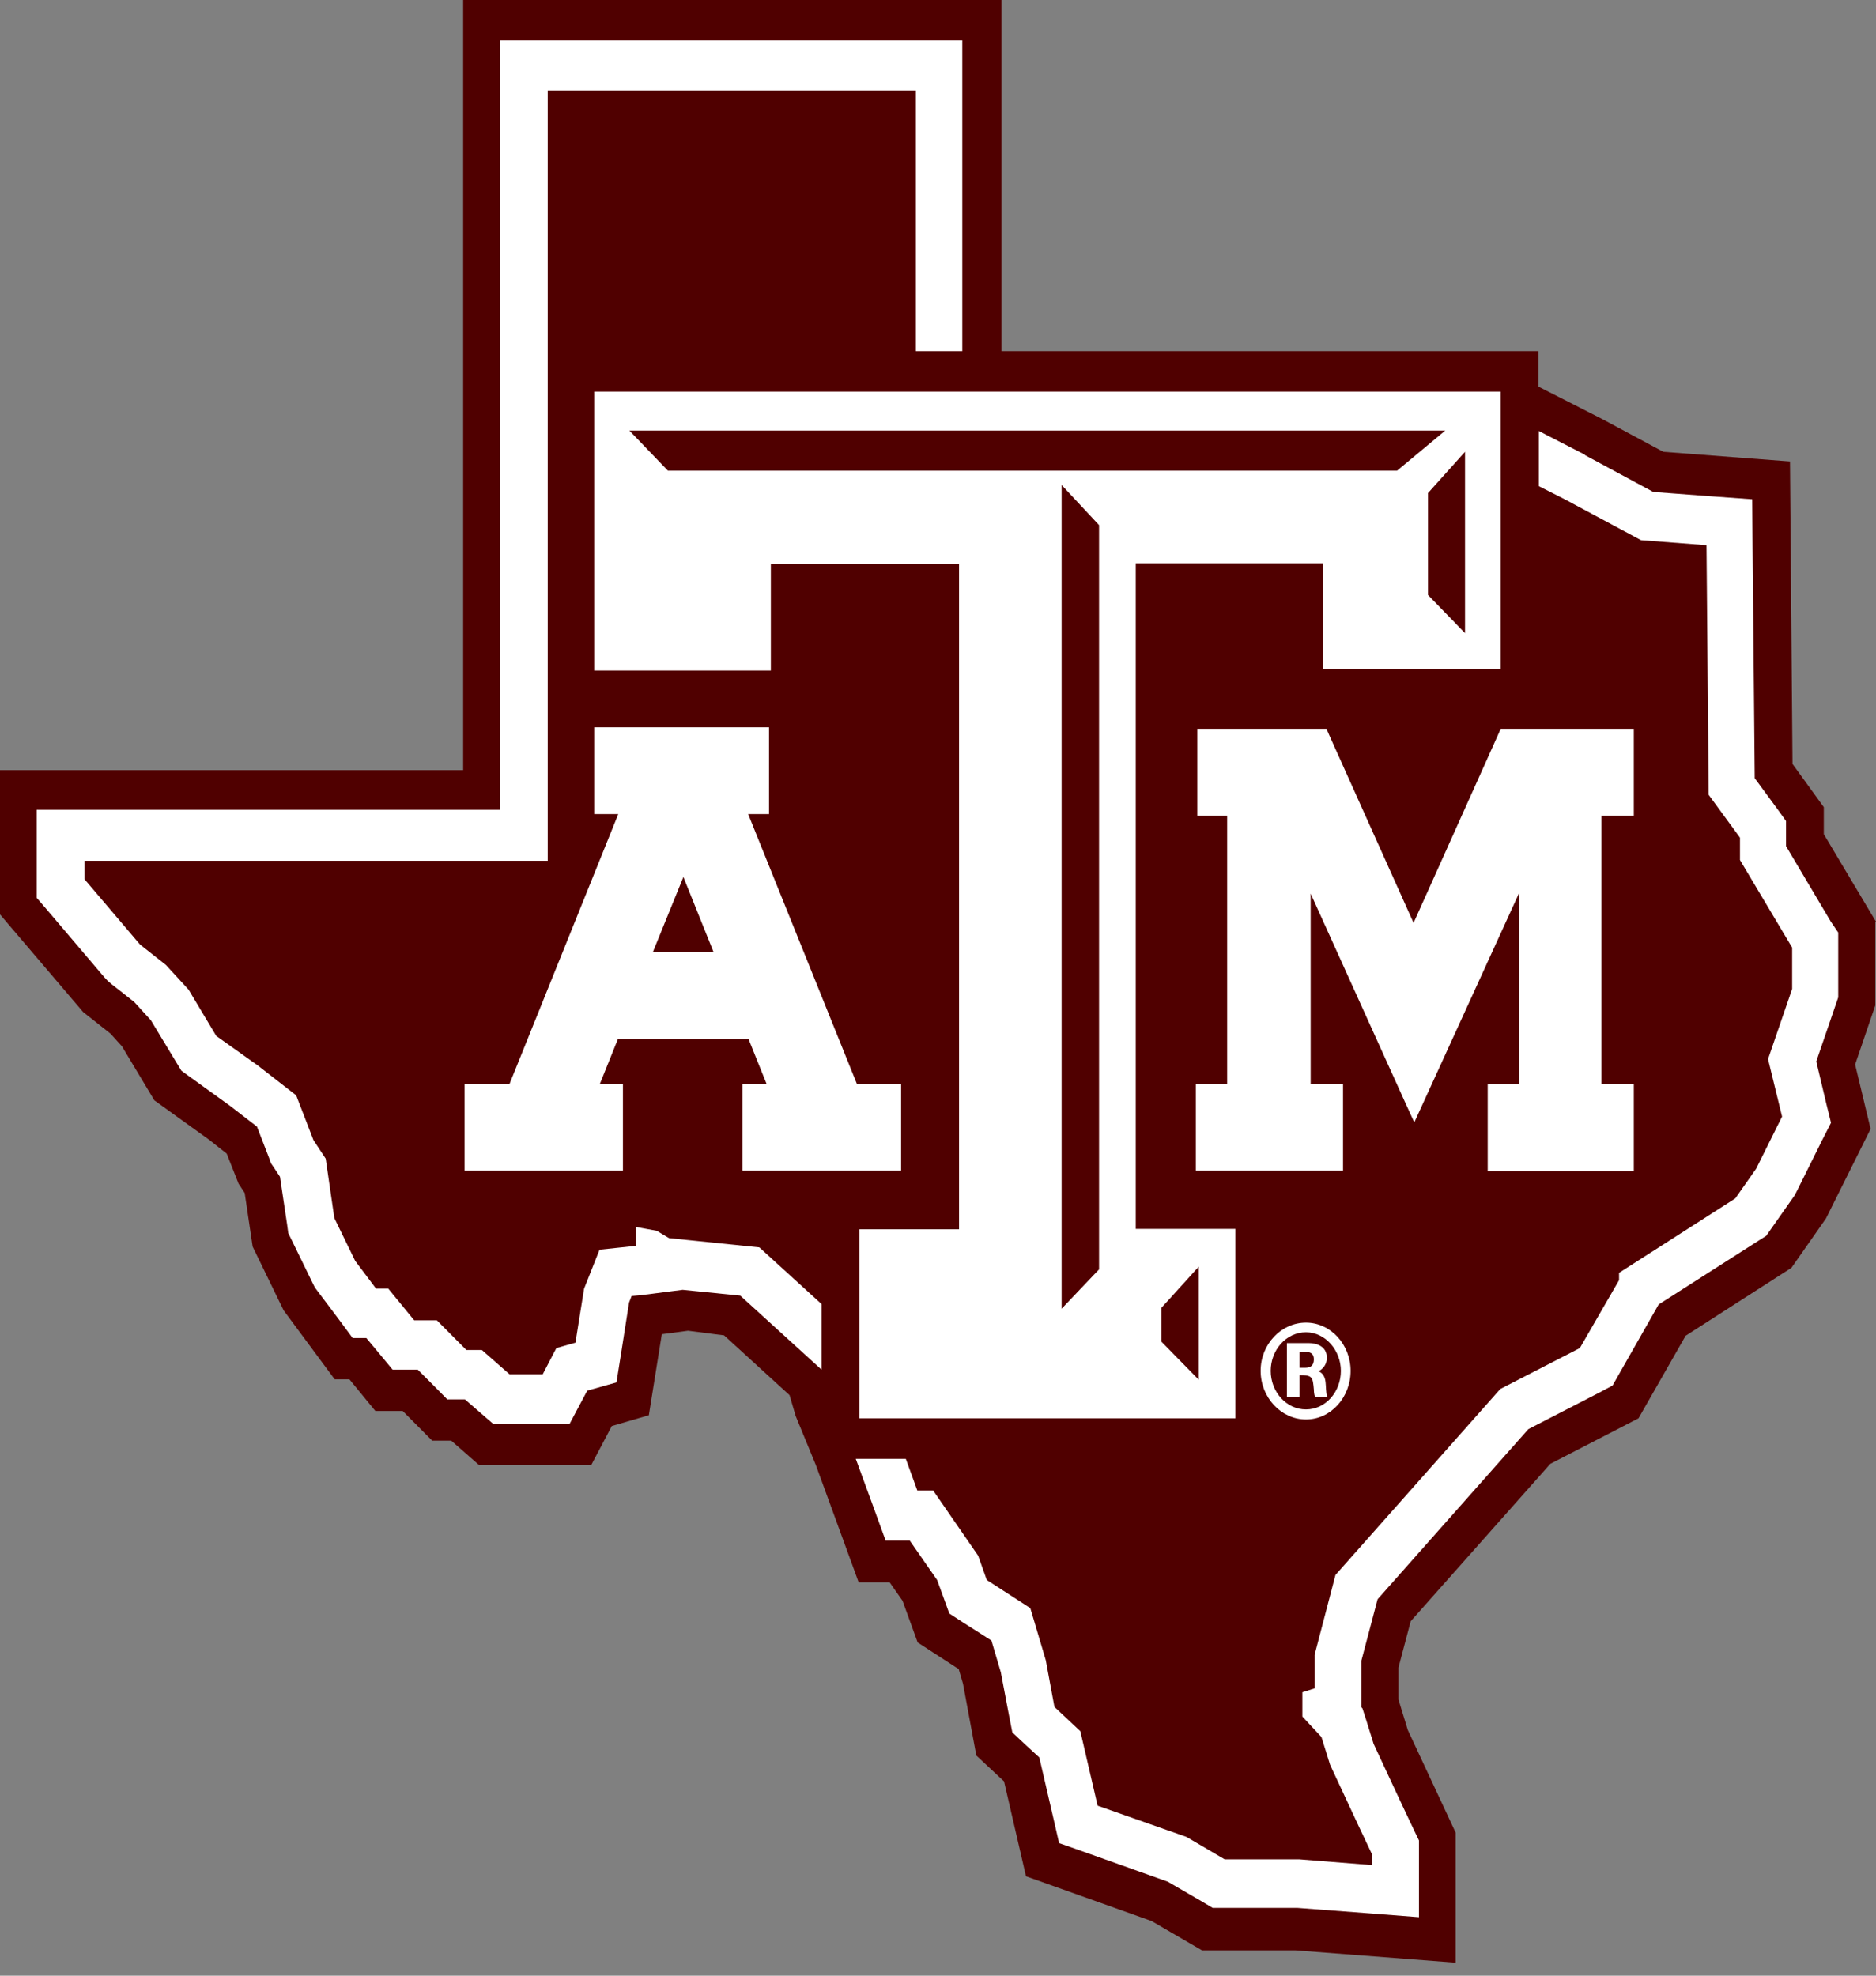
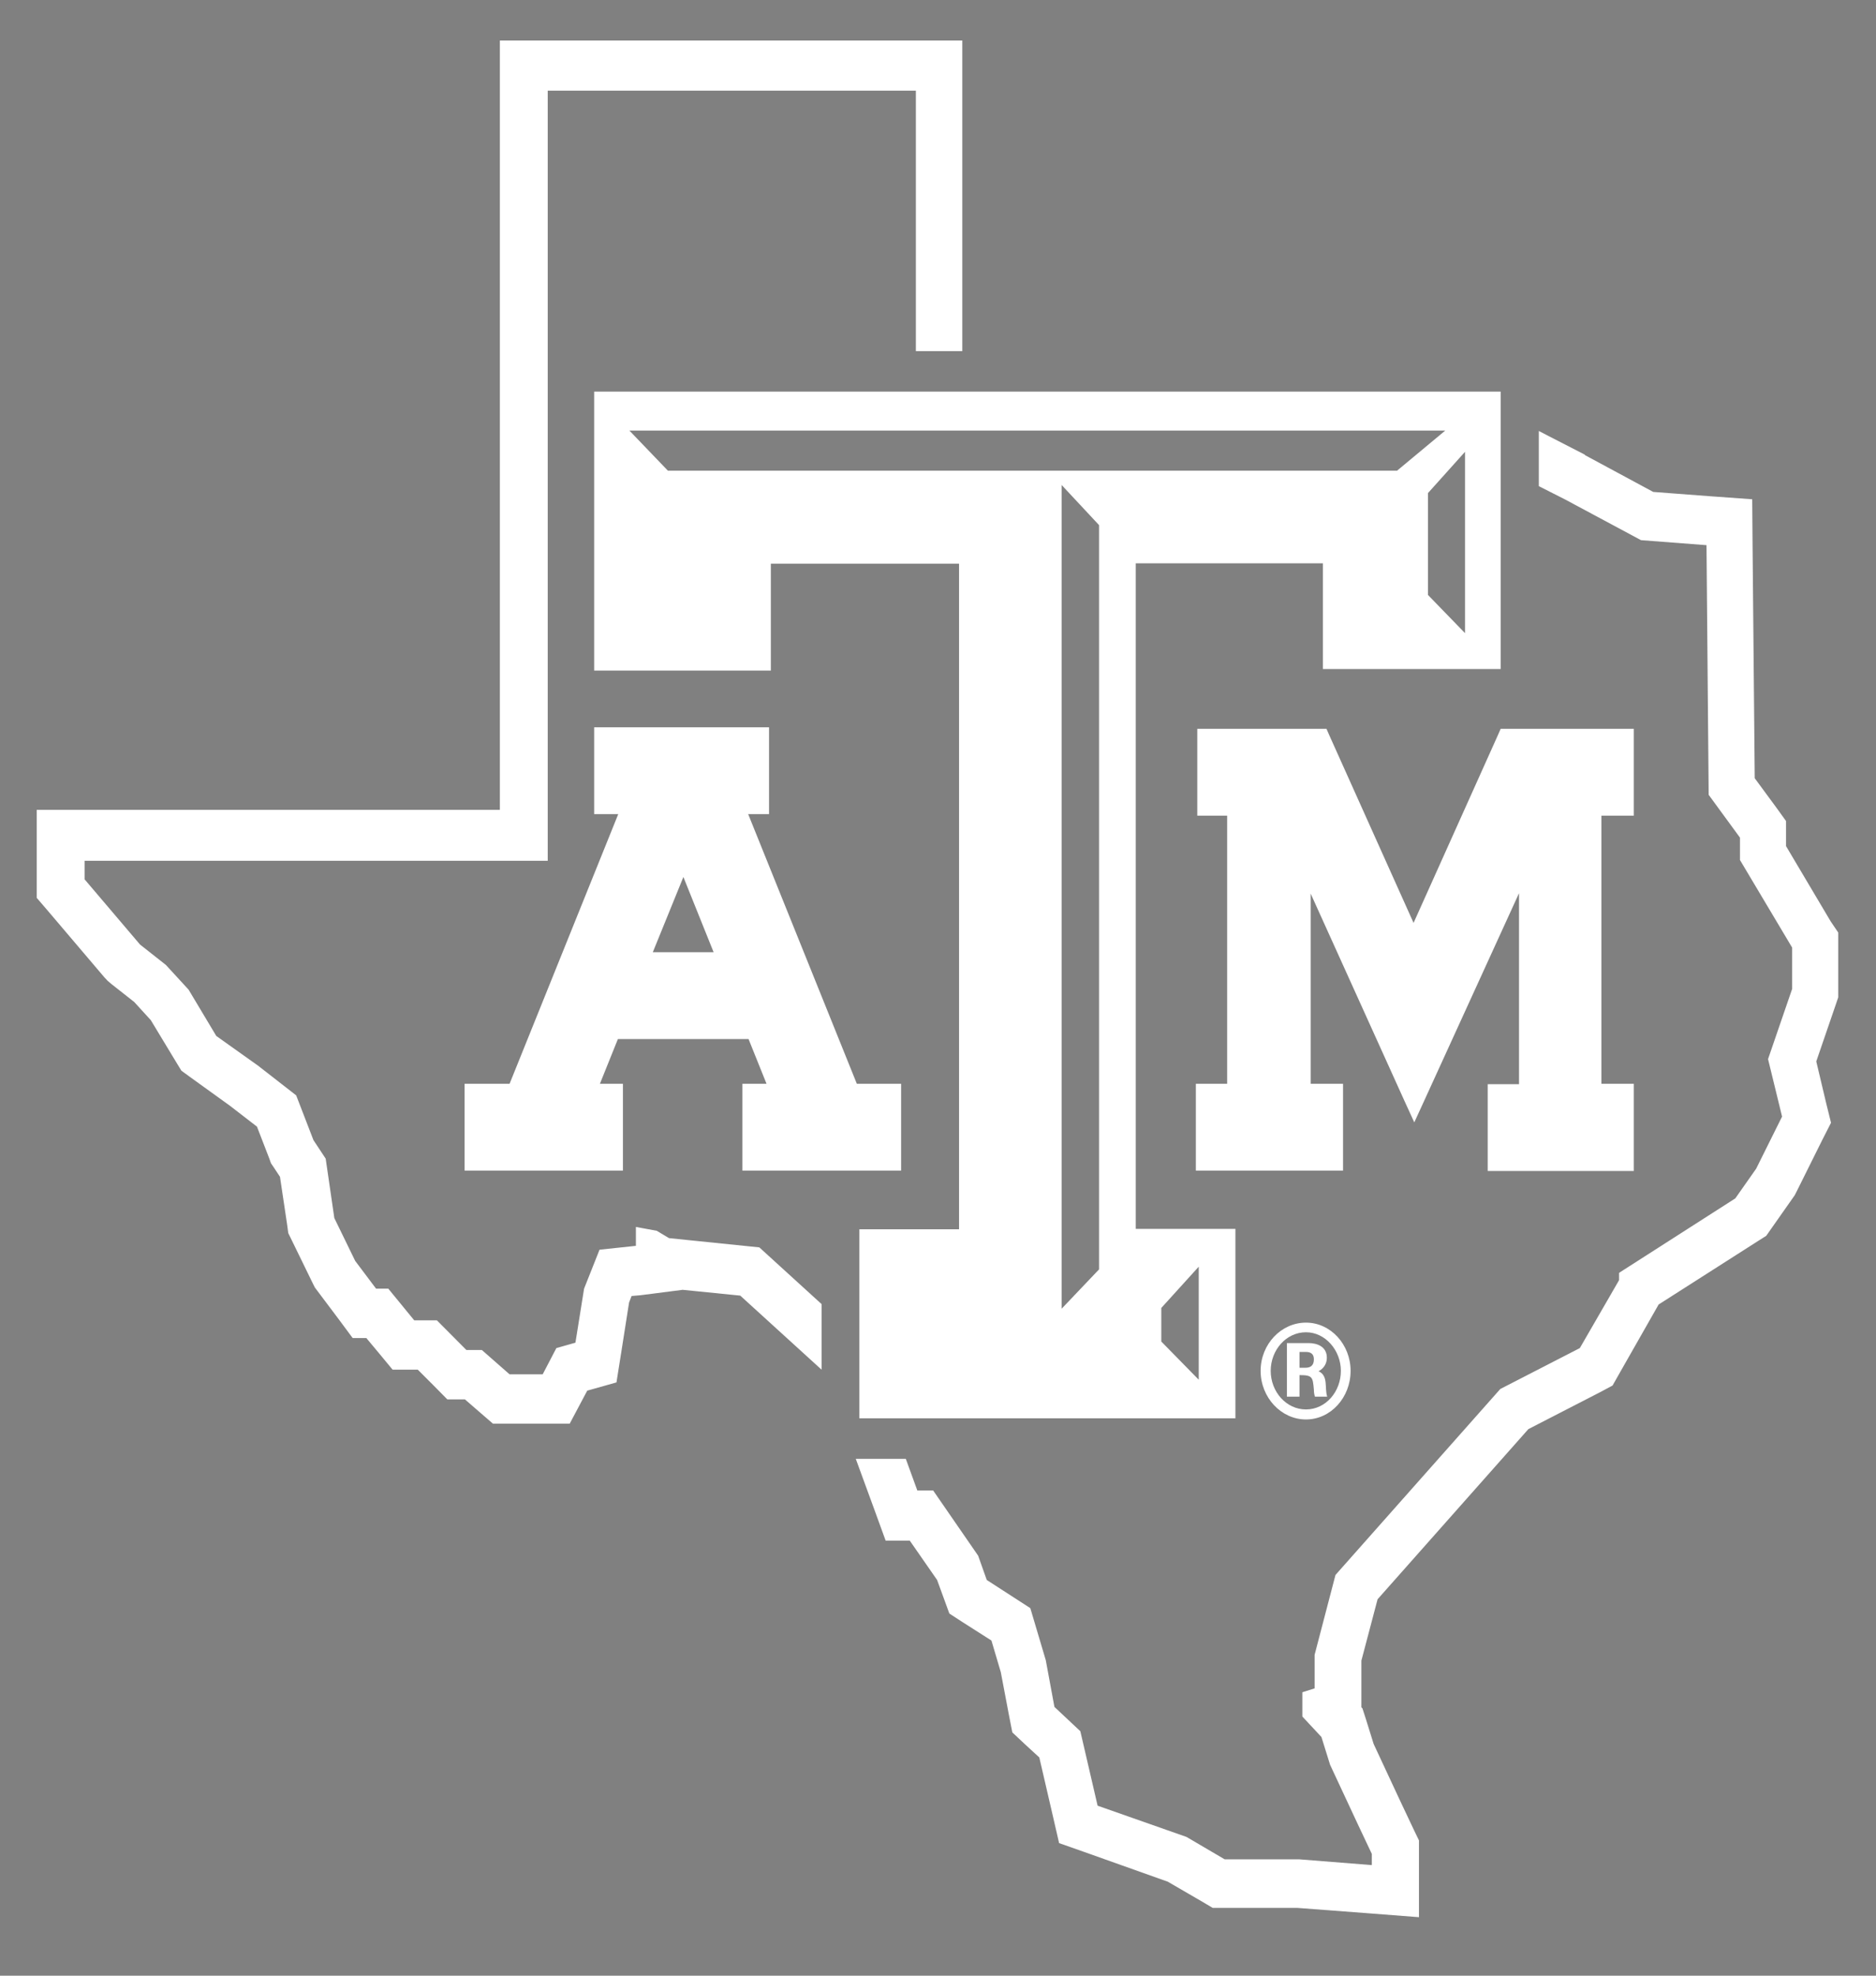
<svg xmlns="http://www.w3.org/2000/svg" width="132" height="139" viewBox="0 0 132 139" fill="none">
  <rect x="0" y="0" width="132" height="139" fill="#808080" stroke="none" />
-   <path d="M132 64.85L128.328 58.688V56.788L126.125 53.748L125.948 32.466L117.035 31.787L112.73 29.48L108.249 27.2V24.702H70.469V0H32.589V54.182H0V64.334L5.849 71.202L7.774 72.722L8.584 73.618L10.863 77.418L14.712 80.187L15.952 81.164L16.788 83.282L17.218 83.933L17.776 87.706L19.953 92.185L23.549 97.044H24.587L26.41 99.27H28.335L30.411 101.36H31.753L33.703 103.07H41.603L43.046 100.329L45.654 99.569L46.566 93.868L48.414 93.624L50.947 93.95L55.555 98.157L55.985 99.623L57.403 103.07L60.417 111.323H62.594L63.506 112.626L64.569 115.557L67.456 117.43L67.76 118.462L68.697 123.511L70.647 125.33L72.191 132.007L81.028 135.156L84.573 137.219H91.131L102.425 138.088V128.94L99.057 121.719L98.399 119.575V117.322L99.26 114.064L109.084 102.989L115.288 99.786L118.605 93.977L126.049 89.199L128.48 85.725L131.62 79.427L130.531 74.894L131.949 70.74V64.85H132Z" fill="#500000" />
  <path d="M57.809 96.365L52.086 91.154L48.035 90.746L45.072 91.126L44.439 91.181L44.262 91.642L43.73 95.035L43.376 97.261L41.35 97.831H41.325L41.021 98.401L40.084 100.166H34.69L33.779 99.379L32.715 98.456H31.475L30.538 97.506L29.398 96.365H27.626L26.638 95.171L25.777 94.14H24.815L23.828 92.809L22.359 90.855L22.156 90.584L22.005 90.285L20.536 87.272L20.283 86.756L20.207 86.186L19.7 82.793L19.27 82.141L19.067 81.843L18.941 81.49L18.08 79.264L16.181 77.798L13.319 75.735L12.762 75.328L12.382 74.704L10.61 71.772L9.445 70.496L7.825 69.22L7.571 69.003L7.343 68.759L3.444 64.171L2.583 63.167V56.978H35.172V2.85H67.709V24.702H64.443V6.379H38.539V60.561H5.951V61.864L9.85 66.451L11.673 67.89L13.269 69.627L15.218 72.885L18.156 74.975L20.84 77.065L22.055 80.214L22.916 81.517L23.524 85.697L24.992 88.711L26.461 90.665H27.322L29.145 92.891H30.74L32.817 94.981H33.906L35.855 96.691H38.185L39.147 94.845L40.489 94.465L41.097 90.665L42.185 87.923L44.743 87.652V86.322L46.212 86.593L47.073 87.109L53.428 87.76L57.809 91.751V96.365V96.365ZM128.81 64.823L125.67 59.529V57.765L124.986 56.815L123.467 54.752L123.315 38.356L123.29 35.126L120.276 34.909L116.326 34.61L111.541 32.031L111.515 32.004L111.49 31.977L109.059 30.728L108.274 30.321V34.203L110.097 35.126L115.465 38.003L120.074 38.356L120.226 55.919L122.429 58.932V60.507L126.1 66.669V69.573L124.404 74.514L125.391 78.558L123.568 82.223L122.1 84.313L113.921 89.552V90.068L111.161 94.845L105.565 97.723L93.968 110.807L92.499 116.426V118.787L91.638 119.059V120.769L92.98 122.208L93.588 124.162L95.538 128.343L96.525 130.433V131.22L91.41 130.813H86.169L83.485 129.238L77.23 127.04L76.015 121.801L74.192 120.09L73.584 116.806L72.495 113.141L69.431 111.16L68.824 109.45L65.658 104.862H64.544L63.734 102.636H60.214L61.506 106.165L62.316 108.391H64.013L65.937 111.16L66.393 112.408L66.798 113.521L67.76 114.146L69.76 115.421L70.419 117.647L71.001 120.715L71.229 121.882L72.065 122.669L73.128 123.646L74.09 127.8L74.521 129.673L76.217 130.27L82.168 132.387L84.599 133.799L85.333 134.233H91.309L96.323 134.613L99.842 134.885V129.483L99.488 128.75L98.5 126.66L96.652 122.696L96.12 120.986L95.867 120.199L95.791 120.118V116.833L96.93 112.517L107.54 100.546L112.604 97.94L113.465 97.478L113.971 96.583L116.706 91.778L123.72 87.299L124.277 86.946L124.657 86.403L126.126 84.313L126.278 84.096L126.404 83.852L128.227 80.187L128.835 78.993L128.506 77.662L127.797 74.677L129.139 70.768L129.342 70.17V65.61L128.81 64.823ZM53.935 76.251L52.669 73.102H43.477L42.211 76.251H43.831V82.359H32.69V76.251H35.855L43.502 57.276H41.806V51.169H54.112V57.276H52.643L60.29 76.251H63.405V82.359H52.238V76.251H53.935ZM50.212 66.994L48.085 61.701L45.933 66.994H50.212ZM60.468 99.813V86.485H67.481V39.659H54.239V47.178H41.806V27.552H105.59V47.07H93.081V39.632H79.914V86.457H86.928V99.786H60.468V99.813ZM81.712 94.384L84.346 97.071V89.118L81.712 92.022V94.384ZM77.332 36.945L74.698 34.121V92.077L77.332 89.308V36.945ZM103.083 31.787L100.475 34.692V41.858L103.083 44.545V31.787ZM98.298 33.117L101.691 30.294H44.287L46.997 33.117H98.298ZM114.959 82.359V76.251H112.68V57.385H114.959V51.277H105.59L105.388 51.739L99.462 64.931L93.537 51.739L93.335 51.277H84.244V57.385H86.346V76.251H84.143V82.359H94.499V76.251H92.221V62.868L98.829 77.472L99.513 78.965L100.197 77.472L106.882 62.841V76.278H104.679V82.386H114.959V82.359ZM91.891 93.054C90.144 93.054 88.701 94.574 88.701 96.447C88.701 98.32 90.144 99.867 91.891 99.867C93.638 99.867 95.031 98.32 95.031 96.447C95.031 94.601 93.638 93.054 91.891 93.054ZM91.891 93.732C93.259 93.732 94.347 95.008 94.347 96.447C94.347 97.913 93.284 99.162 91.891 99.162C90.499 99.162 89.41 97.913 89.41 96.447C89.41 94.981 90.499 93.732 91.891 93.732ZM90.549 94.52V98.266H91.436V96.746C92.347 96.746 92.372 96.881 92.448 97.777C92.448 97.94 92.474 98.13 92.524 98.266H93.385C93.183 97.641 93.487 96.8 92.778 96.474C93.132 96.284 93.36 95.958 93.36 95.524C93.36 94.737 92.676 94.493 92.069 94.493H90.549V94.52ZM91.436 95.117H91.891C92.221 95.117 92.448 95.253 92.448 95.633C92.448 96.067 92.221 96.23 91.841 96.23H91.436V95.117Z" fill="white" />
</svg>